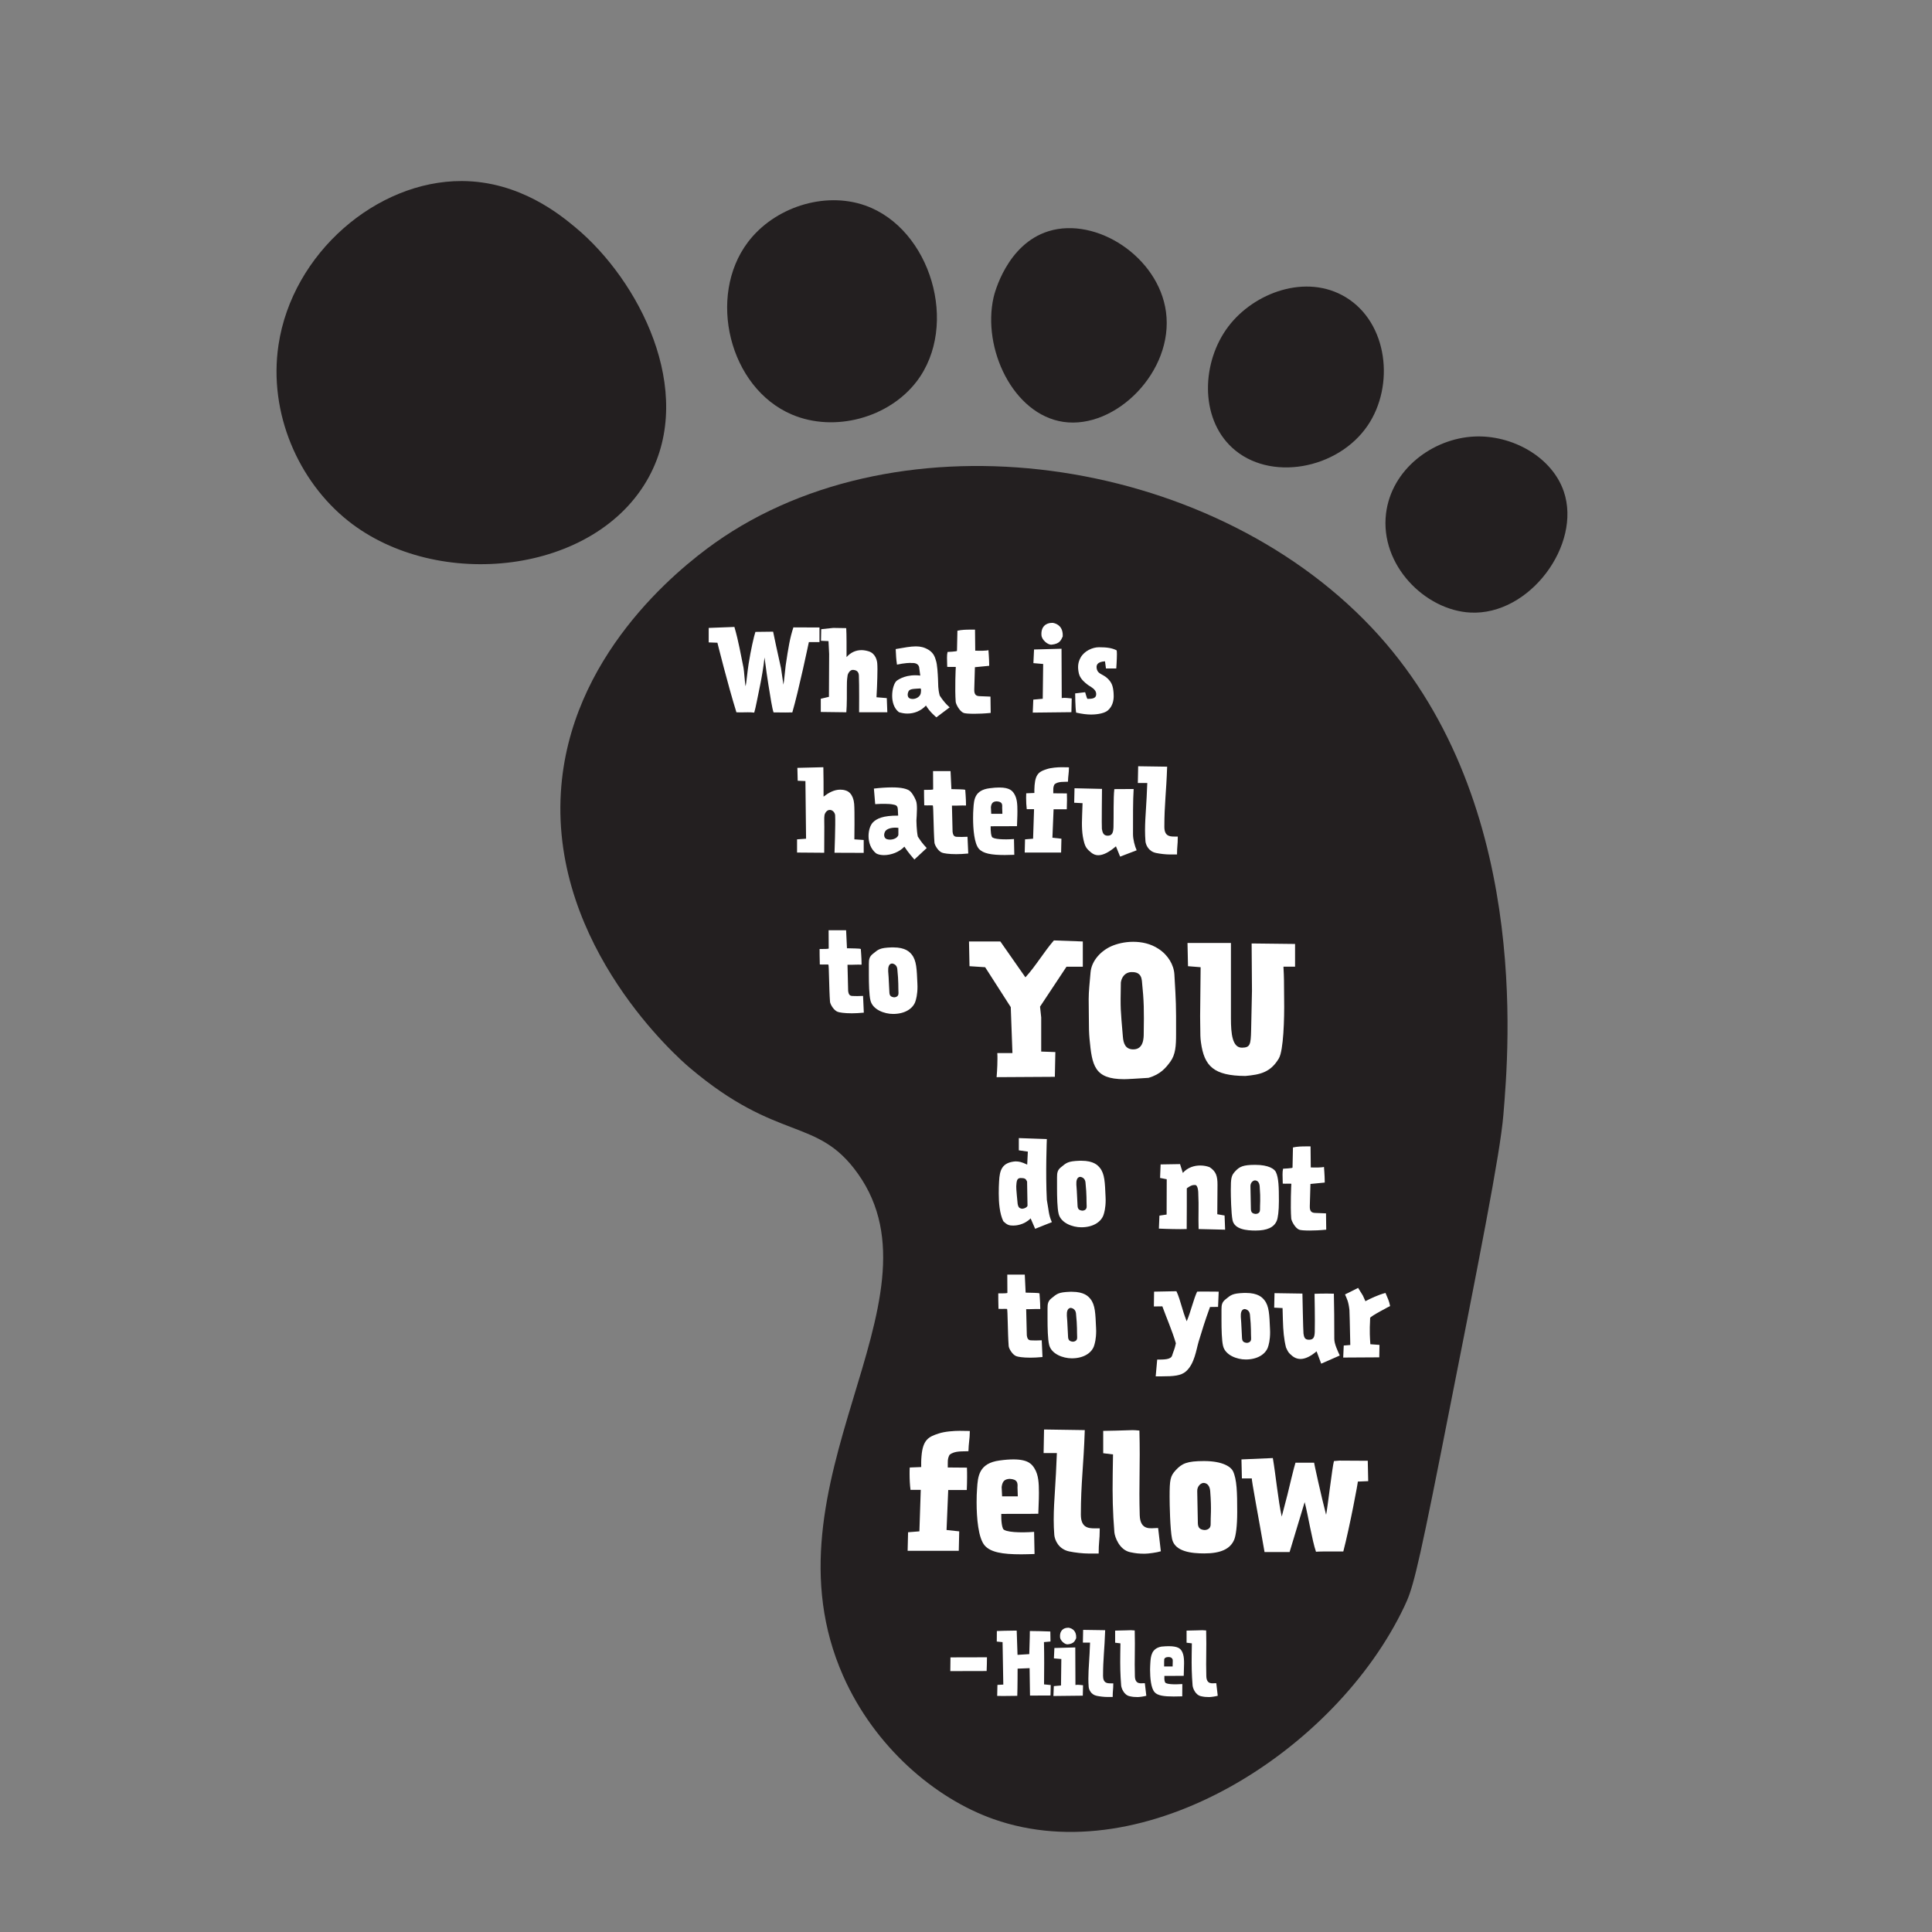
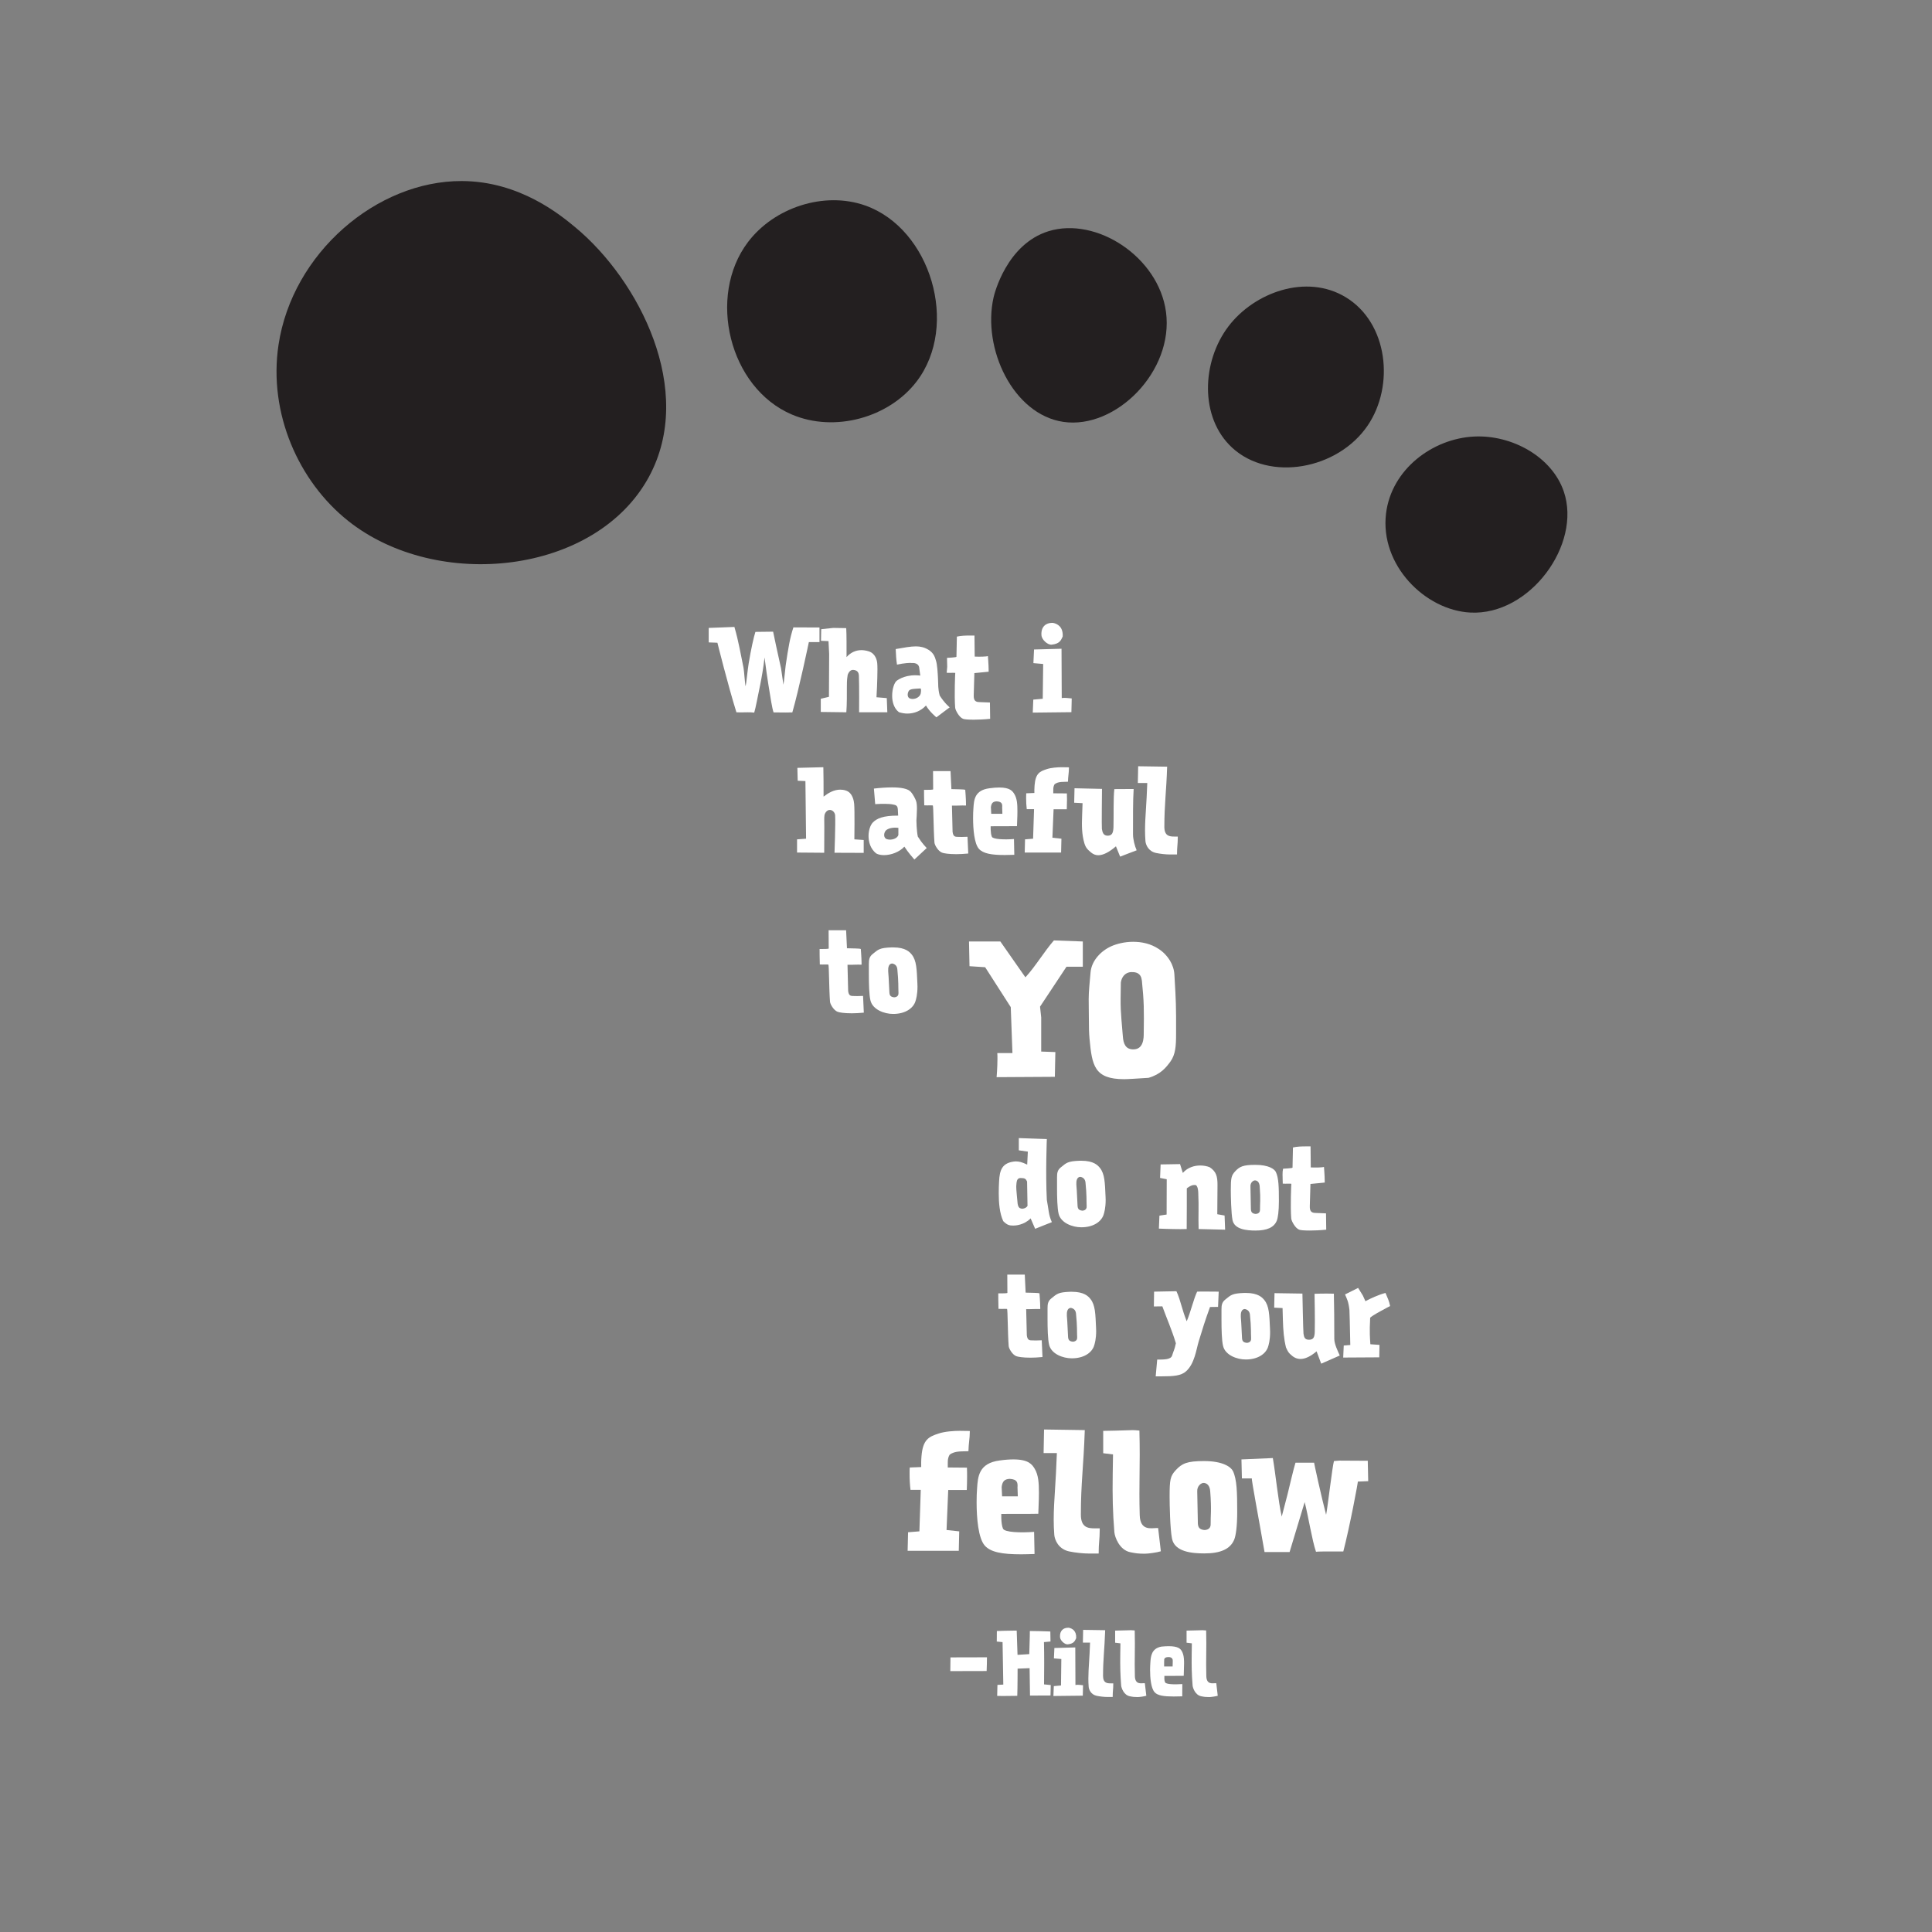
<svg xmlns="http://www.w3.org/2000/svg" viewBox="0 0 1080 1080" data-sanitized-data-name="Layer 1" data-name="Layer 1" id="Layer_1">
  <rect x="0" y="0" width="1080" height="1080" fill="#808080" stroke="none" />
  <defs>
    <style>
      .cls-1 {
        fill: #231f20;
      }

      .cls-1, .cls-2 {
        stroke-width: 0px;
      }

      .cls-2 {
        fill: #fff;
      }
    </style>
  </defs>
  <g>
-     <path d="m471.38,936.96c17.43,39.35,51.05,68.31,84.05,79.95,84.6,29.84,191.37-38.3,229.61-118.9,4.25-8.95,6.59-15.84,20.5-86.1,22.04-111.36,33.06-167.03,34.85-188.61,3.1-37.29,15.32-178.54-73.8-272.66-91.83-96.97-263.48-120.46-366.96-47.15-21.43,15.18-81.47,63.94-86.1,139.4-5.3,86.45,65.75,148.66,71.75,153.76,49.94,42.41,71.48,27.35,94.3,59.45,50.95,71.68-56.08,172.8-8.2,280.86Z" class="cls-1" />
    <path d="m194.63,291.19c49.82,39.57,138.41,30.1,168.11-24.6,26.27-48.4-5.63-110.01-41-139.4-8.35-6.94-31.17-25.9-63.63-25.99-47.48-.13-94.69,40.18-102.42,91.59-5.74,38.19,11.23,76.39,38.95,98.4Z" class="cls-1" />
    <path d="m418.08,135.38c-22.84,30.23-10.56,81.4,24.6,96.35,23.94,10.18,54.24,1.76,69.7-18.45,24.04-31.4,7.84-85.49-28.7-98.4-22.93-8.1-50.92,1.06-65.6,20.5Z" class="cls-1" />
    <path d="m555.44,166.13c-6.54,28.66,10.91,65.56,38.95,69.7,29.29,4.33,61.9-28.29,57.4-61.5-4.16-30.74-38.94-53.32-65.6-45.1-23.54,7.25-30.39,35.3-30.75,36.9Z" class="cls-1" />
    <path d="m686.64,182.53c-14.87,19.64-16.14,50.79,2.05,67.65,20.87,19.35,59.16,12.28,75.85-12.3,15.14-22.3,11.41-57.41-12.3-71.75-21.98-13.3-51.13-2.71-65.6,16.4Z" class="cls-1" />
    <path d="m824,244.03c-23.19,1.15-46.21,18.33-49.2,43.05-3.49,28.78,21.82,54.05,47.15,55.35,33.2,1.7,62.31-37.99,52.23-67.65-6.55-19.29-28.82-31.81-50.18-30.75Z" class="cls-1" />
  </g>
  <g>
    <path d="m438.96,398.29c-2.04,0-3.3-.06-6.54-.06-.78-2.16-1.74-8.4-2.88-15.48-.36-2.1-1.5-9.84-2.16-15.24-.54,5.4-1.86,12.54-2.34,14.88-1.5,7.14-2.58,13.26-3.42,15.96-1.38-.18-2.58-.18-3.66-.18-1.44,0-2.7.06-4.08.06-.72,0-1.38,0-2.22-.06-4.8-15.42-10.62-38.88-10.62-38.88l-4.86-.18v-8.1l14.22-.54.12-.06c2.46,8.4,3.48,15.18,5.1,22.8.36,1.56.78,9.24,1.2,10.38.36-1.32,1.02-8.52,1.68-12.6,1.26-7.86,2.94-15.24,3.78-17.76l9.9-.12c.6,3.24,2.52,11.76,4.44,20.52.24,1.14,1.08,7.98,1.32,9.12.3-1.2,1.08-9.54,1.26-10.74,1.5-10.08,2.4-15.54,4.32-21.3l14.58.06v8.16h-5.94s-5.64,26.94-9.24,39.3c-1.74.06-2.94.06-3.96.06Z" class="cls-2" />
    <path d="m480.12,377.71c-.06-1.74-.78-3.06-3.18-3.24-1.92-.18-3.18,2.4-3.18,3.48-.36,2.16-.36,4.32-.36,6.3,0,2.4.06,9.96-.3,13.92l-14.28-.18v-7.38l4.56-1.08.12-23.94-.36-7.2-4.2-.18.12-6.48,6.72-.72,7.26.12c.24,3.48.18,11.22.18,16.2,2.22-2.52,5.1-3.9,8.34-3.9,1.26,0,2.64.24,4.02.66,3.9,1.2,4.68,5.22,4.8,6.66.06.72.12,1.86.12,3.3,0,5.7-.48,15.48-.54,15.72l5.76.48.3,7.92h-15.78s.12-15.78-.12-20.46Z" class="cls-2" />
    <path d="m509.64,370.63c-.54-.18-4.2,0-8.22.9-.54-3.66-.48-4.62-.72-8.7,4.86-.84,8.34-1.5,11.28-1.5,2.64,0,4.8.54,7.08,1.92,3.24,1.98,3.72,4.8,4.08,5.82.84,2.28,1.08,7.86,1.2,10.14.18,3.84-.06,5.64.96,9.6,2.82,4.44,5.58,6.6,5.58,6.6l-7.44,5.58s-3.72-3-5.82-6.6c-2.82,3.06-6.6,4.5-10.38,4.5-1.62,0-3.18-.3-4.74-.78-2.76-2.1-3.78-5.76-3.78-9.18,0-3.9,1.26-7.5,2.64-8.46,1.2-.84,5.52-3.72,13.08-2.82l-.54-3.96c-.06-2.4-2.04-3.24-4.26-3.06Zm-1.32,15.24c-.84.72-1.8,3.96.6,4.68,2.4.72,5.28-.78,5.76-2.88,0,0,.54-2.88-.24-2.82-2.52.18-5.04.12-6.12,1.02Z" class="cls-2" />
-     <path d="m529.5,372.79c-.06-2.16-.12-3.78-.12-5.04s.06-2.28.3-3.3c0,0,5.28-.24,5.28-.6l.24-11.28c2.4-.54,4.92-.6,7.38-.6h2.46l.12,11.76c2.46.12,6.72.06,7.38-.3,0,0,.42,5.1.42,7.92v.84l-7.98.78-.36,12.36c-.12,3.18,1.2,3.78,3.06,3.84l6,.24.12,9.12c-3.6.36-6.72.48-9.18.48-3.18,0-5.22-.18-5.94-.48-2.16-.78-4.32-4.8-4.44-6.24-.54-6.78,0-19.2.06-19.44-1.62-.12-2.58.06-4.8-.06Z" class="cls-2" />
+     <path d="m529.5,372.79c-.06-2.16-.12-3.78-.12-5.04c0,0,5.28-.24,5.28-.6l.24-11.28c2.4-.54,4.92-.6,7.38-.6h2.46l.12,11.76c2.46.12,6.72.06,7.38-.3,0,0,.42,5.1.42,7.92v.84l-7.98.78-.36,12.36c-.12,3.18,1.2,3.78,3.06,3.84l6,.24.12,9.12c-3.6.36-6.72.48-9.18.48-3.18,0-5.22-.18-5.94-.48-2.16-.78-4.32-4.8-4.44-6.24-.54-6.78,0-19.2.06-19.44-1.62-.12-2.58.06-4.8-.06Z" class="cls-2" />
    <path d="m599.1,390.43l-.18,7.68-21.42.24h-.18l.3-7.26,5.28-.48.24-19.44-5.46-.48.36-7.62,15.36-.42.12,27.6c1.74-.36,3.78.06,5.58.18Zm-5.04-34.62c-1.02,2.22-1.74,4.08-6.18,4.56-2.1.24-5.52-2.64-5.7-5.28-.36-4.86,2.64-6.9,5.88-6.9h.54c2.64.48,5.76,2.34,5.46,7.62Z" class="cls-2" />
-     <path d="m603.12,376.57c-.84-3.66-.54-6.3.96-9,2.04-3.66,6.6-5.76,10.26-5.76,4.44,0,7.2.42,9.78,1.68.18.06.24.96.24,2.16,0,3-.36,8.04-.36,8.04h-5.76l-.54-4.02c-4.5.3-5.16,2.22-4.5,4.62.72,2.52,3.48,2.64,5.82,4.86,2.4,2.28,3.18,4.2,3.48,8.22.06.6.06,1.2.06,1.8,0,2.34-.6,5.7-3.3,7.98-2.52,2.1-7.8,2.28-9.3,2.28-2.22,0-4.98-.3-8.4-1.08-.48-2.64-.54-10.74-.54-10.74l5.58-.66c.6,1.8.96,3.66,1.38,3.72,2.58,0,4.86-.24,4.8-2.7-.06-2.94-3.36-4.02-5.1-5.46-.48-.42-3.78-2.7-4.56-5.94Z" class="cls-2" />
    <path d="m466.86,455.88c-.06-1.74-1.68-3.48-3.54-3.06-1.44.3-2.46,2.16-2.46,3.24-.18.6-.06,4.2-.06,6.18,0,2.4-.06,10.62-.06,14.46l-15.18-.12v-7.38l5.04-.36-.36-32.04v-.18l-4.32-.18-.18-7.2,14.52-.36c.12,3.78.12,11.46.12,16.44,2.64-2.04,5.76-3.9,9.3-3.9,1.02,0,2.04.12,3.12.48,3.9,1.2,4.56,6,4.68,7.44.36,3.66.12,19.86.12,19.86l5.22.36v7.2s-10.62-.06-16.32-.06c0,0,.6-16.14.36-20.82Z" class="cls-2" />
    <path d="m498.42,449.58c-.78-.18-5.16-.36-9.18-.06l-.72-8.7c3.6-.42,7.02-.66,10.14-.66,4.92,0,8.82.66,10.44,2.46,1.56,1.74,2.64,4.14,3,5.16.36.96.48,2.58.48,4.38,0,2.46-.24,5.16-.3,6.54,0,0,.06,5.52.78,8.94,2.82,4.44,4.26,5.52,4.98,6.42l-6.9,6.42c-.72-.9-3.48-3.9-5.58-7.2-2.82,3.06-7.5,4.74-11.4,4.74-1.68,0-3.24-.3-4.38-.96-3.12-2.52-4.26-6.24-4.26-9.72,0-3.18,1.02-6.12,2.4-7.56,2.16-2.22,5.7-3.9,14.16-3.84l-.18-3.42c-.12-2.46-1.2-2.52-3.48-2.94Zm-3.12,14.58c-1.2,1.08-1.8,4.26.6,4.98,2.4.72,5.82-.36,6.3-2.46v-3.9c-3.42-.42-5.88.42-6.9,1.38Z" class="cls-2" />
    <path d="m516.66,450.18c-.12-4.38-.12-6.6-.12-8.64h.78c1.44,0,4.32,0,4.32-.3,0-1.32-.06-10.2-.06-10.2h9.78l.48,10.08c2.94.12,7.2.06,7.74.42,0,0,.42,5.1.42,7.92v.84c-2.82-.12-4.62.12-7.86.06l.36,14.64c.36,2.82,1.5,2.82,3.36,2.82,2.1,0,.96.12,4.98-.06l.42,9.36c-2.58.24-4.8.36-6.72.36-4.32,0-7.02-.48-7.92-.84-2.16-.78-4.14-4.2-4.26-5.64-.54-7.02-.54-20.28-.9-20.76-1.62-.12-2.58.06-4.8-.06Z" class="cls-2" />
    <path d="m566.82,469.02l.18,8.82c-1.92.06-3.72.12-5.34.12-7.56,0-12.12-.84-14.46-3.48-2.58-2.94-3.24-10.98-3.24-17.16,0-2.1.06-3.96.18-5.4.3-4.98.72-10.2,9-11.28,2.16-.3,3.96-.42,5.46-.42,6.06,0,7.44,2.04,8.46,3.72,1.5,2.52,1.68,5.64,1.68,9.6,0,1.14,0,2.34-.24,8.28-5.22.12-10.02,0-14.7.06,0-.72-.24,3.84.66,5.88.66,1.44,6.96,1.68,12.36,1.26Zm-6.48-14.1l-.12-3.54c.12-1.86,0-3.24-3.12-3.42-2.04.12-2.88.96-3.18,3.24l.18,3.72h6.24Z" class="cls-2" />
    <path d="m596.4,443.52c.06,1.38.06,2.52.06,3.66,0,1.8-.06,3.42-.12,5.22h-7.38l-.66,15.9,5.04.54-.18,7.74h-20.34l.18-7.38,4.5-.36.54-16.5h-4.08c-.24-1.98-.36-4.14-.36-6.42,0-.78,0-1.62.06-2.46l4.56-.18c0-1.14-.06-2.46.12-4.38.54-6.54,2.88-7.68,6.78-8.94,2.46-.84,6.18-1.08,8.4-1.08,1.26,0,2.46.06,4.02.06v.42c0,2.52-.48,4.56-.54,7.62-2.04.18-5.4-.3-7.5,1.44-.96,1.68-.66,3.06-.72,5.04l7.62.06Z" class="cls-2" />
    <path d="m605.16,448.98l-4.68-.24.18-8.1,15.36.36s-.24,21.3-.06,22.32c.3,1.8.72,3.84,3.24,3.84s3.12-1.74,3.24-4.74c.18-6.36-.12-16.38.48-21.3l10.8-.06c-.42,6.54-.36,15.72-.36,25.26,0,2.88.96,6.6,2.04,9l-9.24,3.54-2.34-5.76c-3.84,3.3-7.14,4.98-9.9,4.98-1.5,0-2.76-.54-3.96-1.5-2.16-1.8-3.06-2.76-3.84-5.4-1.38-4.8-1.44-9.54-1.2-15.48l.24-6.72Z" class="cls-2" />
    <path d="m636.06,437.7l.18-9.36,16.2.24c-.48,14.46-1.56,21.06-1.56,33.6,0,5.16,2.88,5.46,5.52,5.46h1.98v.72c0,3.78-.42,4.86-.42,9.3h-3.84c-2.4,0-5.58-.36-7.86-.84-4.32-.9-5.76-4.62-5.94-6.54-.66-8.16.24-15.78.66-24.54l.36-8.04h-5.28Z" class="cls-2" />
    <path d="m458.28,539.14c-.12-4.38-.12-6.6-.12-8.64h.78c1.44,0,4.32,0,4.32-.3,0-1.32-.06-10.2-.06-10.2h9.78l.48,10.08c2.94.12,7.2.06,7.74.42,0,0,.42,5.1.42,7.92v.84c-2.82-.12-4.62.12-7.86.06l.36,14.64c.36,2.82,1.5,2.82,3.36,2.82,2.1,0,.96.12,4.98-.06l.42,9.36c-2.58.24-4.8.36-6.72.36-4.32,0-7.02-.48-7.92-.84-2.16-.78-4.14-4.2-4.26-5.64-.54-7.02-.54-20.28-.9-20.76-1.62-.12-2.58.06-4.8-.06Z" class="cls-2" />
    <path d="m486.6,559.3c-.78-3.06-.9-9.72-.9-14.28v-6.18c0-2.4.24-4.02,2.1-5.52,3.18-2.58,3.84-3.48,10.62-3.72h.9c6.9,0,9.18,2.58,10.32,3.96,2.76,3.42,2.82,8.28,3.18,16.08,0,.66.06,1.26.06,1.86,0,4.5-.78,7.2-1.26,8.58-1.44,3.84-5.88,6.72-12.36,6.72-4.92,0-11.4-2.4-12.66-7.5Zm10.56-4.8c.06,1.92.6,2.76,2.64,3,0,0,2.64.06,2.46-2.46-.18-3.36.12-5.76-.66-13.38-.24-2.04-1.62-2.88-2.94-3.06-1.86.12-2.28,2.22-2.16,4.38.06.12.36,4.8.66,11.52Z" class="cls-2" />
    <path d="m569.53,643.04v-6.84l15.66.54s-.78,19.14,0,34.02c1.08,5.7.96,8.46,2.82,12.42l-9.36,3.72-2.52-5.82c-3.72,3.78-8.52,4.02-9.6,4.02-2.22,0-3.42-.18-5.7-2.46-2.04-4.32-2.52-10.26-2.52-15.48,0-2.52.06-4.8.18-6.66.3-6.42,1.62-10.68,9.18-11.28,2.22.06,3.3.3,6.54,1.8l.36-7.26-5.04-.72Zm1.02,15.48c-2.22,0-2.28,1.98-2.46,4.68-.12.72.72,9.24.78,9.72.42,2.52,1.44,2.46,2.04,2.7.6.24,2.82-.18,3.48-1.56l-.24-13.56c-.66-1.5-1.2-1.98-3.6-1.98Z" class="cls-2" />
    <path d="m591.79,678.56c-.78-3.06-.9-9.72-.9-14.28v-6.18c0-2.4.24-4.02,2.1-5.52,3.18-2.58,3.84-3.48,10.62-3.72h.9c6.9,0,9.18,2.58,10.32,3.96,2.76,3.42,2.82,8.28,3.18,16.08,0,.66.06,1.26.06,1.86,0,4.5-.78,7.2-1.26,8.58-1.44,3.84-5.88,6.72-12.36,6.72-4.92,0-11.4-2.4-12.66-7.5Zm10.56-4.8c.06,1.92.6,2.76,2.64,3,0,0,2.64.06,2.46-2.46-.18-3.36.12-5.76-.66-13.38-.24-2.04-1.62-2.88-2.94-3.06-1.86.12-2.28,2.22-2.16,4.38.06.12.36,4.8.66,11.52Z" class="cls-2" />
    <path d="m669.85,667.48s.12-5.46-2.04-5.04c-1.86-.24-4.38,1.86-4.38,1.86v10.14l-.06,12.6c-1.02.06-2.22.06-3.42.06-5.64,0-12.12-.3-12.12-.3l.3-7.26,4.02-.6.06-19.74-3.72-.72.3-7.56,10.86-.18,1.56,4.92c2.76-3.12,6.48-4.14,9.72-4.14,2.1,0,3.96.42,5.28.96,3.66,2.4,4.38,5.1,4.38,9.84,0,.18,0,.42-.12,16.44l4.08.72.3,7.92-14.82-.36c-.24-7.5.18-12.72-.18-19.56Z" class="cls-2" />
    <path d="m688.99,682.06c-.78-3.84-.96-13.8-.96-16.62,0-6.9.24-8.28,2.46-10.68,2.46-2.64,4.44-3.6,11.22-3.6,7.62,0,10.74,2.4,11.52,4.02,1.56,3.3,1.68,8.46,1.68,16.26,0,5.58-.54,9.42-1.2,10.98-1.56,3.72-5.4,5.46-11.88,5.46-4.86,0-11.76-.6-12.84-5.82Zm10.26-6.6c0,1.92.48,2.88,2.52,3.12,0,0,2.64.18,2.58-2.34-.06-3.12.42-5.52-.18-13.14-.18-2.04-1.08-3.06-2.4-3.24-1.14-.18-2.88,1.2-2.76,3.36,0,.12.12,5.76.24,12.24Z" class="cls-2" />
    <path d="m717.07,661.66c-.06-2.16-.12-3.78-.12-5.04s.06-2.28.3-3.3c0,0,5.28-.24,5.28-.6l.24-11.28c2.4-.54,4.92-.6,7.38-.6h2.46l.12,11.76c2.46.12,6.72.06,7.38-.3,0,0,.42,5.1.42,7.92v.84l-7.98.78-.36,12.36c-.12,3.18,1.2,3.78,3.06,3.84l6,.24.12,9.12c-3.6.36-6.72.48-9.18.48-3.18,0-5.22-.18-5.94-.48-2.16-.78-4.32-4.8-4.44-6.24-.54-6.78,0-19.2.06-19.44-1.62-.12-2.58.06-4.8-.06Z" class="cls-2" />
    <path d="m558.16,731.65c-.12-4.38-.12-6.6-.12-8.64h.78c1.44,0,4.32,0,4.32-.3,0-1.32-.06-10.2-.06-10.2h9.78l.48,10.08c2.94.12,7.2.06,7.74.42,0,0,.42,5.1.42,7.92v.84c-2.82-.12-4.62.12-7.86.06l.36,14.64c.36,2.82,1.5,2.82,3.36,2.82,2.1,0,.96.12,4.98-.06l.42,9.36c-2.58.24-4.8.36-6.72.36-4.32,0-7.02-.48-7.92-.84-2.16-.78-4.14-4.2-4.26-5.64-.54-7.02-.54-20.28-.9-20.76-1.62-.12-2.58.06-4.8-.06Z" class="cls-2" />
    <path d="m586.48,751.81c-.78-3.06-.9-9.72-.9-14.28v-6.18c0-2.4.24-4.02,2.1-5.52,3.18-2.58,3.84-3.48,10.62-3.72h.9c6.9,0,9.18,2.58,10.32,3.96,2.76,3.42,2.82,8.28,3.18,16.08,0,.66.06,1.26.06,1.86,0,4.5-.78,7.2-1.26,8.58-1.44,3.84-5.88,6.72-12.36,6.72-4.92,0-11.4-2.4-12.66-7.5Zm10.56-4.8c.06,1.92.6,2.76,2.64,3,0,0,2.64.06,2.46-2.46-.18-3.36.12-5.76-.66-13.38-.24-2.04-1.62-2.88-2.94-3.06-1.86.12-2.28,2.22-2.16,4.38.06.12.36,4.8.66,11.52Z" class="cls-2" />
    <path d="m551.72,926.44c0,1.73-.09,5.98-.18,7.67l-20.31.05.09-7.67c6.62-.05,10.45-.05,20.4-.05Z" class="cls-2" />
    <path d="m557.56,941.87l3.29-.18-.41-23.73-3.24-.32.05-5.89c1.73-.05,6.02-.23,9.95-.23h1.14l.46,13.55,6.57-.41c.05-3.74.32-8.58.32-12.92,3.83,0,7.12.14,11.45.27.05,1.14.09,5.61.09,5.61l-3.65.32c.18,7.8.14,15.42.05,23.64,0,0,3.65.37,3.74.37l-.14,5.84-11.45.05-.23-15.33-6.71.27s0,10.72-.18,15.2c-1.42,0-6.12.09-7.99.09-1.05,0-2.1,0-3.24-.05l.14-6.16Z" class="cls-2" />
    <path d="m605.43,942.05l-.14,5.84-16.29.18h-.14l.23-5.52,4.02-.36.18-14.79-4.15-.36.27-5.8,11.68-.32.09,20.99c1.32-.27,2.88.05,4.24.14Zm-3.83-26.33c-.78,1.69-1.32,3.1-4.7,3.47-1.6.18-4.2-2.01-4.34-4.02-.27-3.7,2.01-5.25,4.47-5.25h.41c2.01.36,4.38,1.78,4.15,5.8Z" class="cls-2" />
    <path d="m605.34,918.23l.14-7.12,12.32.18c-.37,11-1.19,16.02-1.19,25.56,0,3.92,2.19,4.15,4.2,4.15h1.51v.55c0,2.87-.32,3.7-.32,7.07h-2.92c-1.83,0-4.24-.27-5.98-.64-3.29-.68-4.38-3.51-4.52-4.97-.5-6.21.18-12,.5-18.67l.27-6.12h-4.02Z" class="cls-2" />
    <path d="m623.37,918.27v-6.75c6.02-.09,7.67-.23,8.85-.23.64,0,1.14.05,2.1.14.27,10.86-.18,15.97.09,25.56.14,4.84,3.47,3.92,5.07,3.92h.5l.82,7.03c-1.14.36-3.79.73-4.84.73-1.83,0-2.69-.09-4.43-.46-3.29-.68-4.66-4.56-4.79-6.02-.5-6.21-.59-10.91-.5-17.57l.09-5.98-2.97-.36Z" class="cls-2" />
    <path d="m660.93,941.41l-.05,6.85c-1.69.05-3.29.09-4.75.09-5.38,0-9.04-.46-10.72-2.42-2.01-2.28-2.51-7.99-2.51-12.46,0-1.46.09-2.74.14-3.79.23-3.79.59-8.17,6.21-9.22,1.55-.14,2.88-.23,4.02-.23,5.29,0,6.57,1.42,7.35,2.74.59,1,1.05,2.42,1.19,4.29.09,1.05.09,1.78.09,2.69,0,.73,0,1.55-.18,6.84-3.97.09-7.53,0-10.82.05.09.96-.27,2.05.41,3.6.5,1.1,5.02,1.28,9.63.96Zm-5.43-9.86c.14-2.83.05-3.65.05-3.65,0,0-.14-1.69-2.51-1.6-2.56.09-2.24,1.69-2.24,1.69,0,0-.09.87-.05,3.56h4.75Z" class="cls-2" />
    <path d="m663.3,918.27v-6.75c6.02-.09,7.67-.23,8.85-.23.64,0,1.14.05,2.1.14.27,10.86-.18,15.97.09,25.56.14,4.84,3.47,3.92,5.07,3.92h.5l.82,7.03c-1.14.36-3.79.73-4.84.73-1.83,0-2.69-.09-4.43-.46-3.29-.68-4.66-4.56-4.79-6.02-.5-6.21-.59-10.91-.5-17.57l.09-5.98-2.97-.36Z" class="cls-2" />
    <g>
      <path d="m582.04,568.82v19.01l7.91.28-.28,13.84-32.56.19s.47-5.36.47-10.35c0-1.03,0-2.16-.09-3.11h8.47l-.94-25.69-14.31-22.31-8.75-.57-.28-13.83h17.51s7.34,10.45,14.02,20.05c5.65-6.12,10.35-14.21,15.91-20.61h.56l15.62.57v14.12h-9.13l-14.78,22.31.66,6.12Z" class="cls-2" />
      <path d="m632.77,603.08c-1.6.09-3.01.19-4.33.19-16.75,0-17.98-7.62-19.39-22.59-.28-3.01-.38-6.49-.38-12.42,0-1.41-.09-5.46-.09-9.79s.56-9.13,1.04-14.87c.56-6.68,5.93-12.14,11.67-14.68,3.01-1.32,7.34-2.45,12.14-2.45s9.79,1.03,14.21,3.95c5.36,3.48,8.56,9.04,8.85,14.31.28,5.36.94,14.02.94,23.15v10.17c0,6.59-.28,11.39-3.2,15.43-2.45,3.3-5.36,7.06-12.23,9.04l-9.22.57Zm5.55-54.87c-.47-4.14-3.01-4.89-5.93-4.8-3.58.09-5.46,3.01-5.83,5.84-.28,15.53-.19,14.4,1.13,30.21.28,3.67,1.32,7.15,5.83,7.15,5.83,0,5.83-6.49,5.83-9.04.19-12.52.19-17.6-1.03-29.36Z" class="cls-2" />
-       <path d="m714.93,591.59c-4.71,8-10.64,9.13-18.73,9.88-17.79-.09-23.06-5.55-24.85-18.73-.38-2.45-.38-4.99-.38-7.43,0-1.98-.09-3.67-.09-7.34l.28-27.29-7.06-.57-.28-12.99h24.28v42.16c0,8.47.75,16.47,6.21,16.38,4.52-.09,4.89-1.6,5.08-9.88l.47-21.93-.19-26.45,24.28.28v12.7h-6.49c.38,7.06.28,7.53.38,18.07.19,11.2-.38,28.8-2.92,33.13Z" class="cls-2" />
    </g>
    <path d="m670.04,750c-1.32,4.44-2.28,12.36-7.02,16.56-2.76,2.52-7.14,2.82-13.32,2.82h-3.66l.84-9.36c3.9,0,7.68,0,8.34-2.28.84-2.76,1.38-3.3,2.1-6.84-2.22-7.44-5.22-14.16-7.56-20.64l-4.74.06.12-8.28,12.48-.24c1.14,2.34,2.04,5.34,3.42,10.02.96,3.36,1.74,5.16,2.34,6.78,2.34-5.52,3.78-12.24,5.82-16.56.78-.06,2.34-.06,4.14-.06,3.6,0,7.92.06,7.92.06l-.36,8.52-4.5.06c-3.12,8.64-3.96,11.58-6.36,19.38Z" class="cls-2" />
    <path d="m683.72,752.46c-.78-3.06-.9-9.72-.9-14.28v-6.18c0-2.4.24-4.02,2.1-5.52,3.18-2.58,3.84-3.48,10.62-3.72h.9c6.9,0,9.18,2.58,10.32,3.96,2.76,3.42,2.82,8.28,3.18,16.08,0,.66.06,1.26.06,1.86,0,4.5-.78,7.2-1.26,8.58-1.44,3.84-5.88,6.72-12.36,6.72-4.92,0-11.4-2.4-12.66-7.5Zm10.56-4.8c.06,1.92.6,2.76,2.64,3,0,0,2.64.06,2.46-2.46-.18-3.36.12-5.76-.66-13.38-.24-2.04-1.62-2.88-2.94-3.06-1.86.12-2.28,2.22-2.16,4.38.06.12.36,4.8.66,11.52Z" class="cls-2" />
    <path d="m716.96,731.22l-4.68-.24.18-8.1,15.6.24s.42,21.36.6,22.38c.3,1.8.54,3.42,3.06,3.42s3.12-1.38,3.24-4.38c.18-6.36-.12-21.3-.12-21.3,0,0,5.52-.24,10.8-.06.18,6.54.24,15.72.24,25.26,0,2.88,1.98,6.9,3.06,9.3l-10.38,4.56-2.58-6.9c-5.94,5.04-10.38,5.28-13.74,2.46-2.16-1.8-2.22-2.22-3.36-4.62-1.2-4.86-1.56-9.36-1.74-15.42l-.18-6.6Z" class="cls-2" />
    <path d="m771.02,758.76l-20.16.12.3-6.72,3.66-.3-.3-13.74-.18-5.88c-.6-5.04-1.38-6-2.46-8.64l7.32-3.66,2.64,4.26,1.44,3.18c3.06-1.62,6.96-3.48,11.22-4.62,1.32,3.24,1.98,4.26,2.58,7.32,0,0-11.16,5.76-11.16,6.66,0,3.24-.54,5.58.12,14.7l5.1.36-.12,6.96Z" class="cls-2" />
    <path d="m540.53,820.45c.08,1.94.08,3.54.08,5.14,0,2.53-.08,4.81-.17,7.34h-10.38l-.93,22.35,7.08.76-.25,10.88h-28.59l.25-10.38,6.33-.51.76-23.2h-5.74c-.34-2.78-.51-5.82-.51-9.03,0-1.1,0-2.28.09-3.46l6.41-.25c0-1.6-.08-3.46.17-6.16.76-9.19,4.05-10.8,9.53-12.57,3.46-1.18,8.69-1.52,11.81-1.52,1.77,0,3.46.08,5.65.08v.59c0,3.54-.67,6.41-.76,10.71-2.87.25-7.59-.42-10.54,2.02-1.35,2.36-.93,4.3-1.01,7.09l10.71.09Z" class="cls-2" />
    <path d="m578.07,856.3l.25,12.4c-2.7.08-5.23.17-7.51.17-10.63,0-17.04-1.18-20.33-4.89-3.63-4.13-4.55-15.44-4.55-24.12,0-2.95.08-5.57.25-7.59.42-7,1.01-14.34,12.65-15.86,3.04-.42,5.57-.59,7.68-.59,8.52,0,10.46,2.87,11.89,5.23,2.11,3.54,2.36,7.93,2.36,13.5,0,1.6,0,3.29-.34,11.64-7.34.17-14.09,0-20.67.09,0-1.01-.34,5.4.93,8.27.93,2.03,9.79,2.36,17.38,1.77Zm-9.11-19.82l-.17-4.98c.17-2.62,0-4.56-4.39-4.81-2.87.17-4.05,1.35-4.47,4.56l.25,5.23h8.77Z" class="cls-2" />
    <path d="m583.38,812.26l.25-13.16,22.77.34c-.67,20.33-2.19,29.61-2.19,47.24,0,7.25,4.05,7.68,7.76,7.68h2.78v1.01c0,5.31-.59,6.83-.59,13.07h-5.4c-3.37,0-7.85-.51-11.05-1.18-6.07-1.26-8.1-6.49-8.35-9.19-.93-11.47.34-22.18.93-34.5l.51-11.3h-7.42Z" class="cls-2" />
    <path d="m616.7,812.35v-12.48c11.13-.17,14.17-.42,16.36-.42,1.18,0,2.11.08,3.88.25.51,20.08-.34,29.52.17,47.24.25,8.94,6.41,7.25,9.36,7.25h.93l1.52,12.99c-2.11.68-7,1.35-8.94,1.35-3.37,0-4.98-.17-8.18-.84-6.07-1.27-8.6-8.44-8.86-11.13-.93-11.47-1.1-20.16-.93-32.48l.17-11.05-5.48-.67Z" class="cls-2" />
    <path d="m655.17,860.18c-1.1-5.4-1.35-19.4-1.35-23.37,0-9.7.34-11.64,3.46-15.01,3.46-3.71,6.24-5.06,15.77-5.06,10.71,0,15.1,3.37,16.2,5.65,2.19,4.64,2.36,11.89,2.36,22.86,0,7.85-.76,13.24-1.69,15.44-2.19,5.23-7.59,7.68-16.7,7.68-6.83,0-16.53-.84-18.05-8.18Zm14.42-9.28c0,2.7.68,4.05,3.54,4.39,0,0,3.71.25,3.63-3.29-.08-4.39.59-7.76-.25-18.47-.25-2.87-1.52-4.3-3.37-4.55-1.6-.25-4.05,1.69-3.88,4.72,0,.17.17,8.1.34,17.21Z" class="cls-2" />
    <path d="m711.52,815.05c1.6,9.28,3.04,24.21,4.98,32.73l3.21-12.31c.42-1.77,3.79-15.94,4.47-17.8h10.46c-.34-.67,4.13,19.49,6.66,29.1.76-3.29,3.46-26.91,4.39-30.03l3.04-.25,15.86.09.25,11.39-5.82.25c.34-.51-4.55,25.47-8.1,39.05h-5.57c-3.71,0-8.1,0-9.7.17-2.19-6.33-4.3-19.91-6.33-27.75l-8.43,27.92h-14c-3.04-17.63-7.51-41.16-7.09-41.16h-5.57l-.25-10.63,17.55-.76Z" class="cls-2" />
  </g>
</svg>